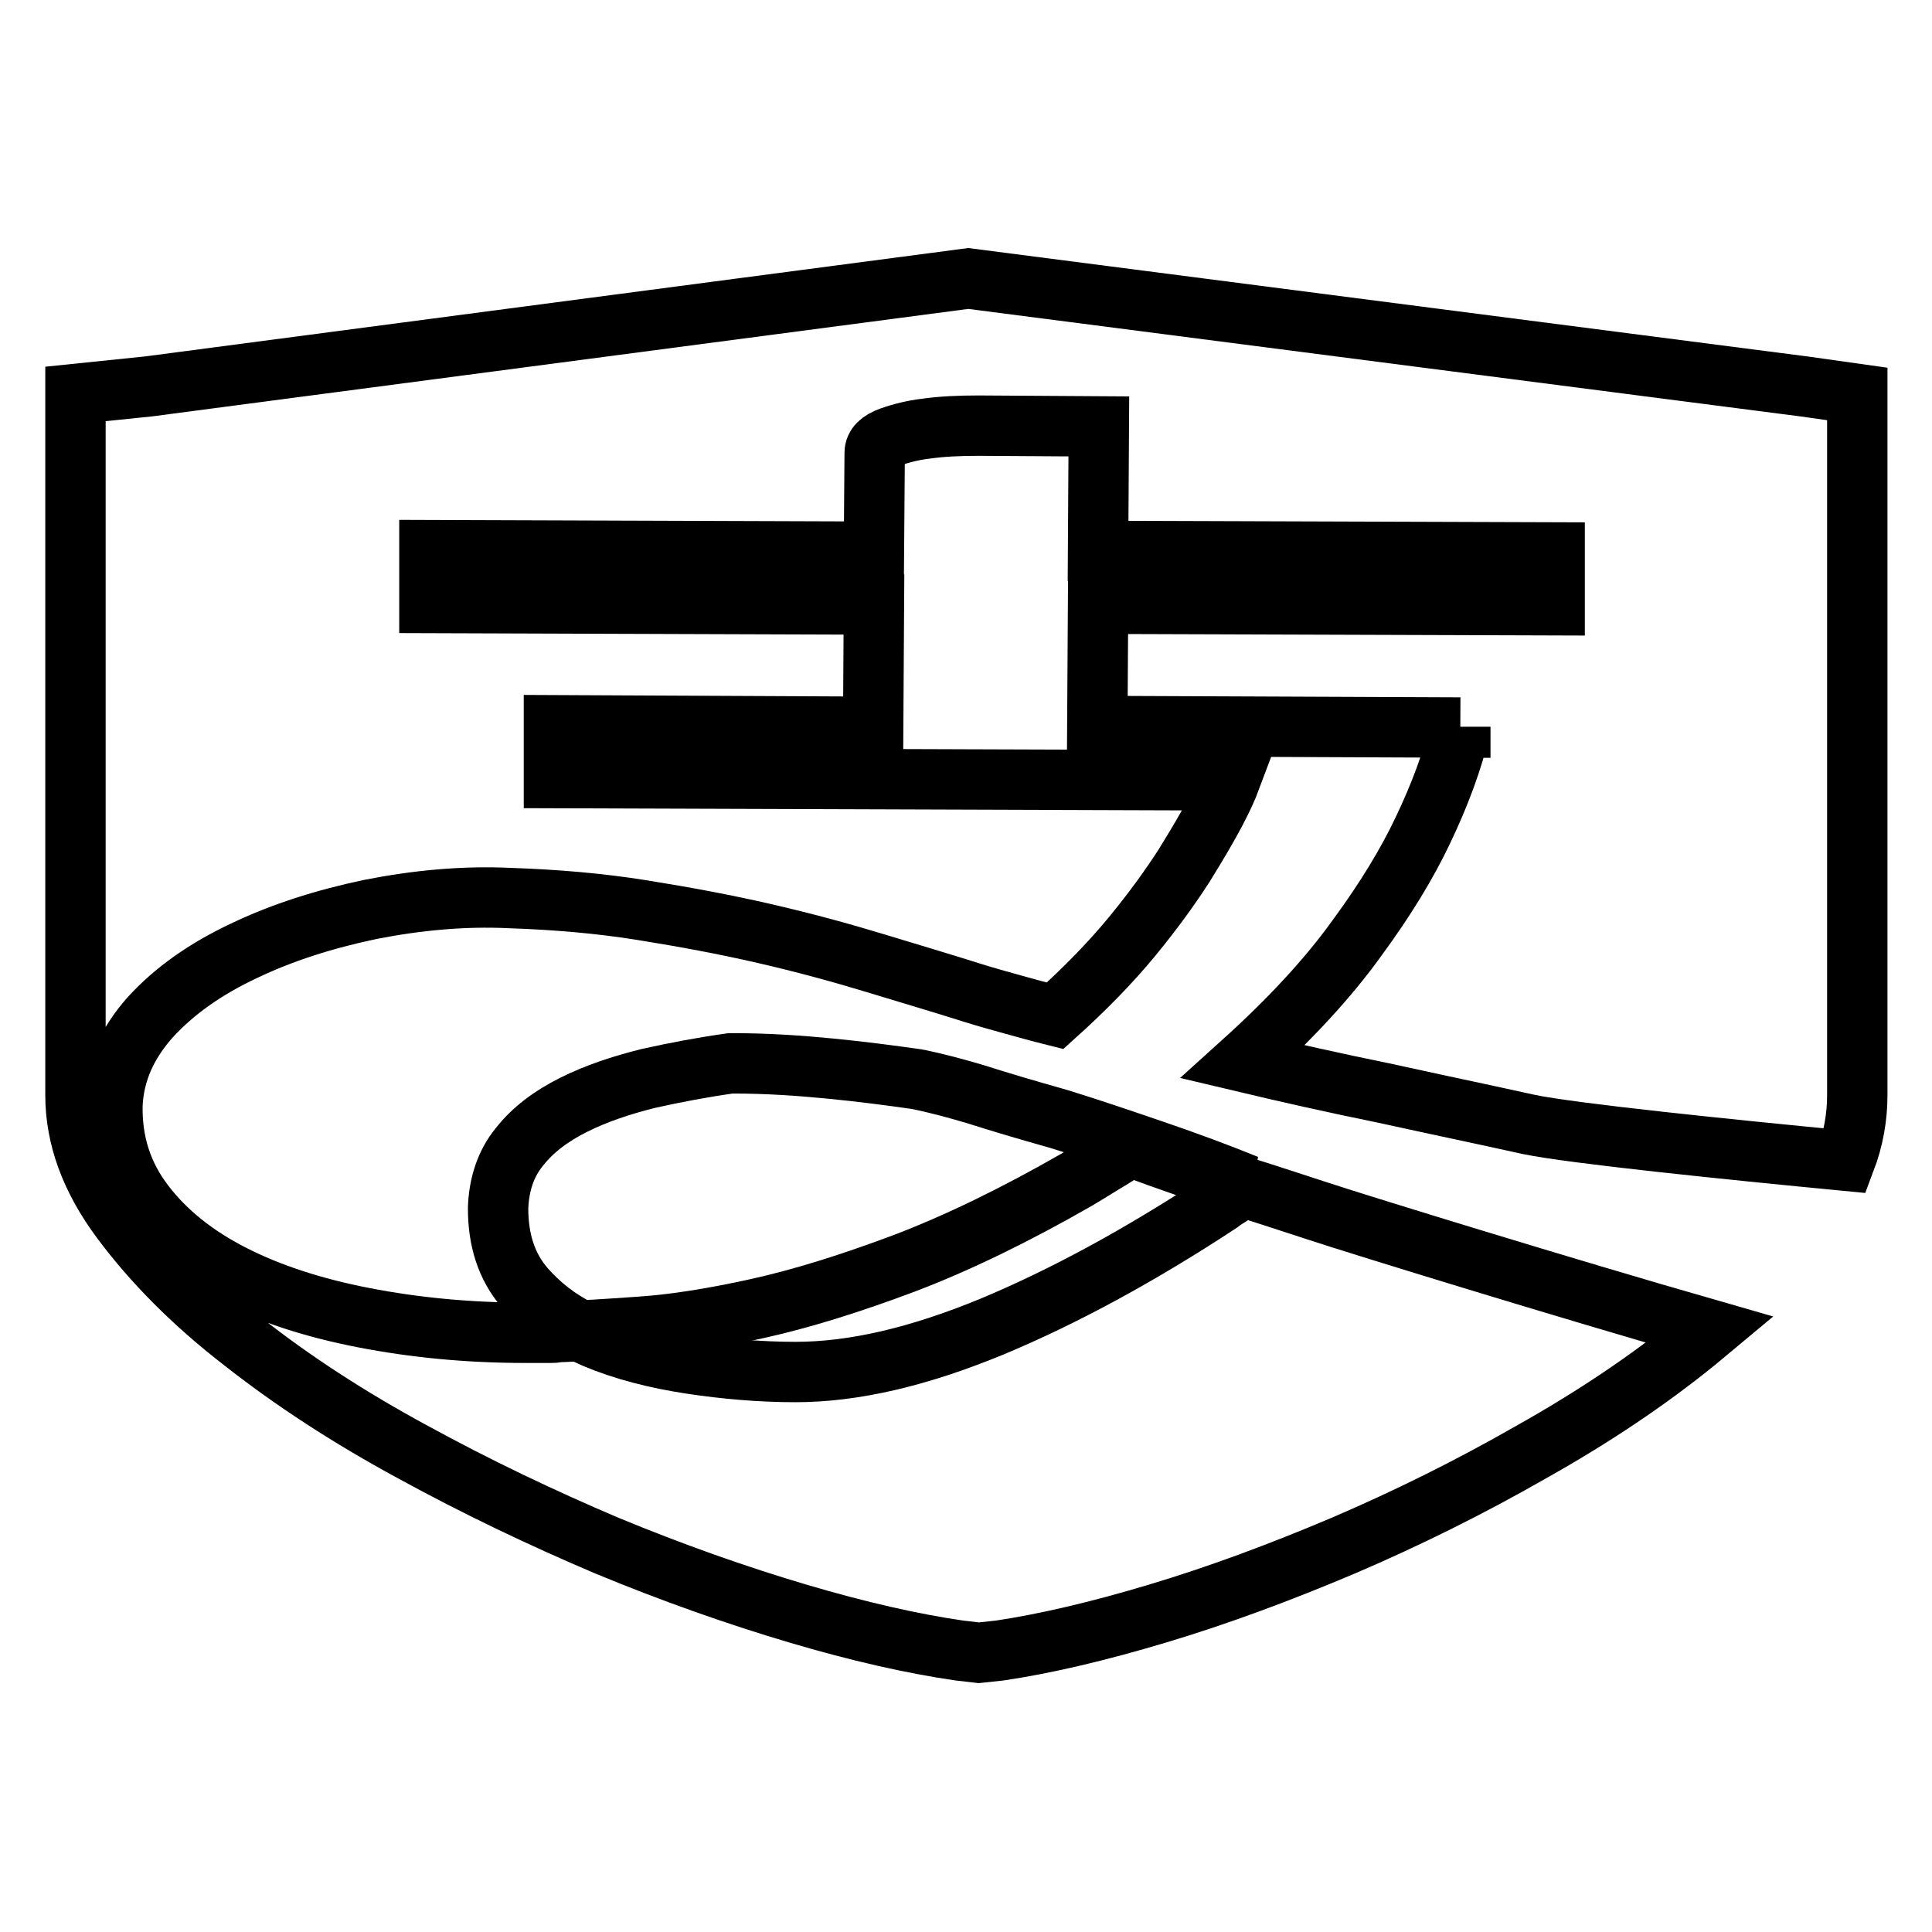
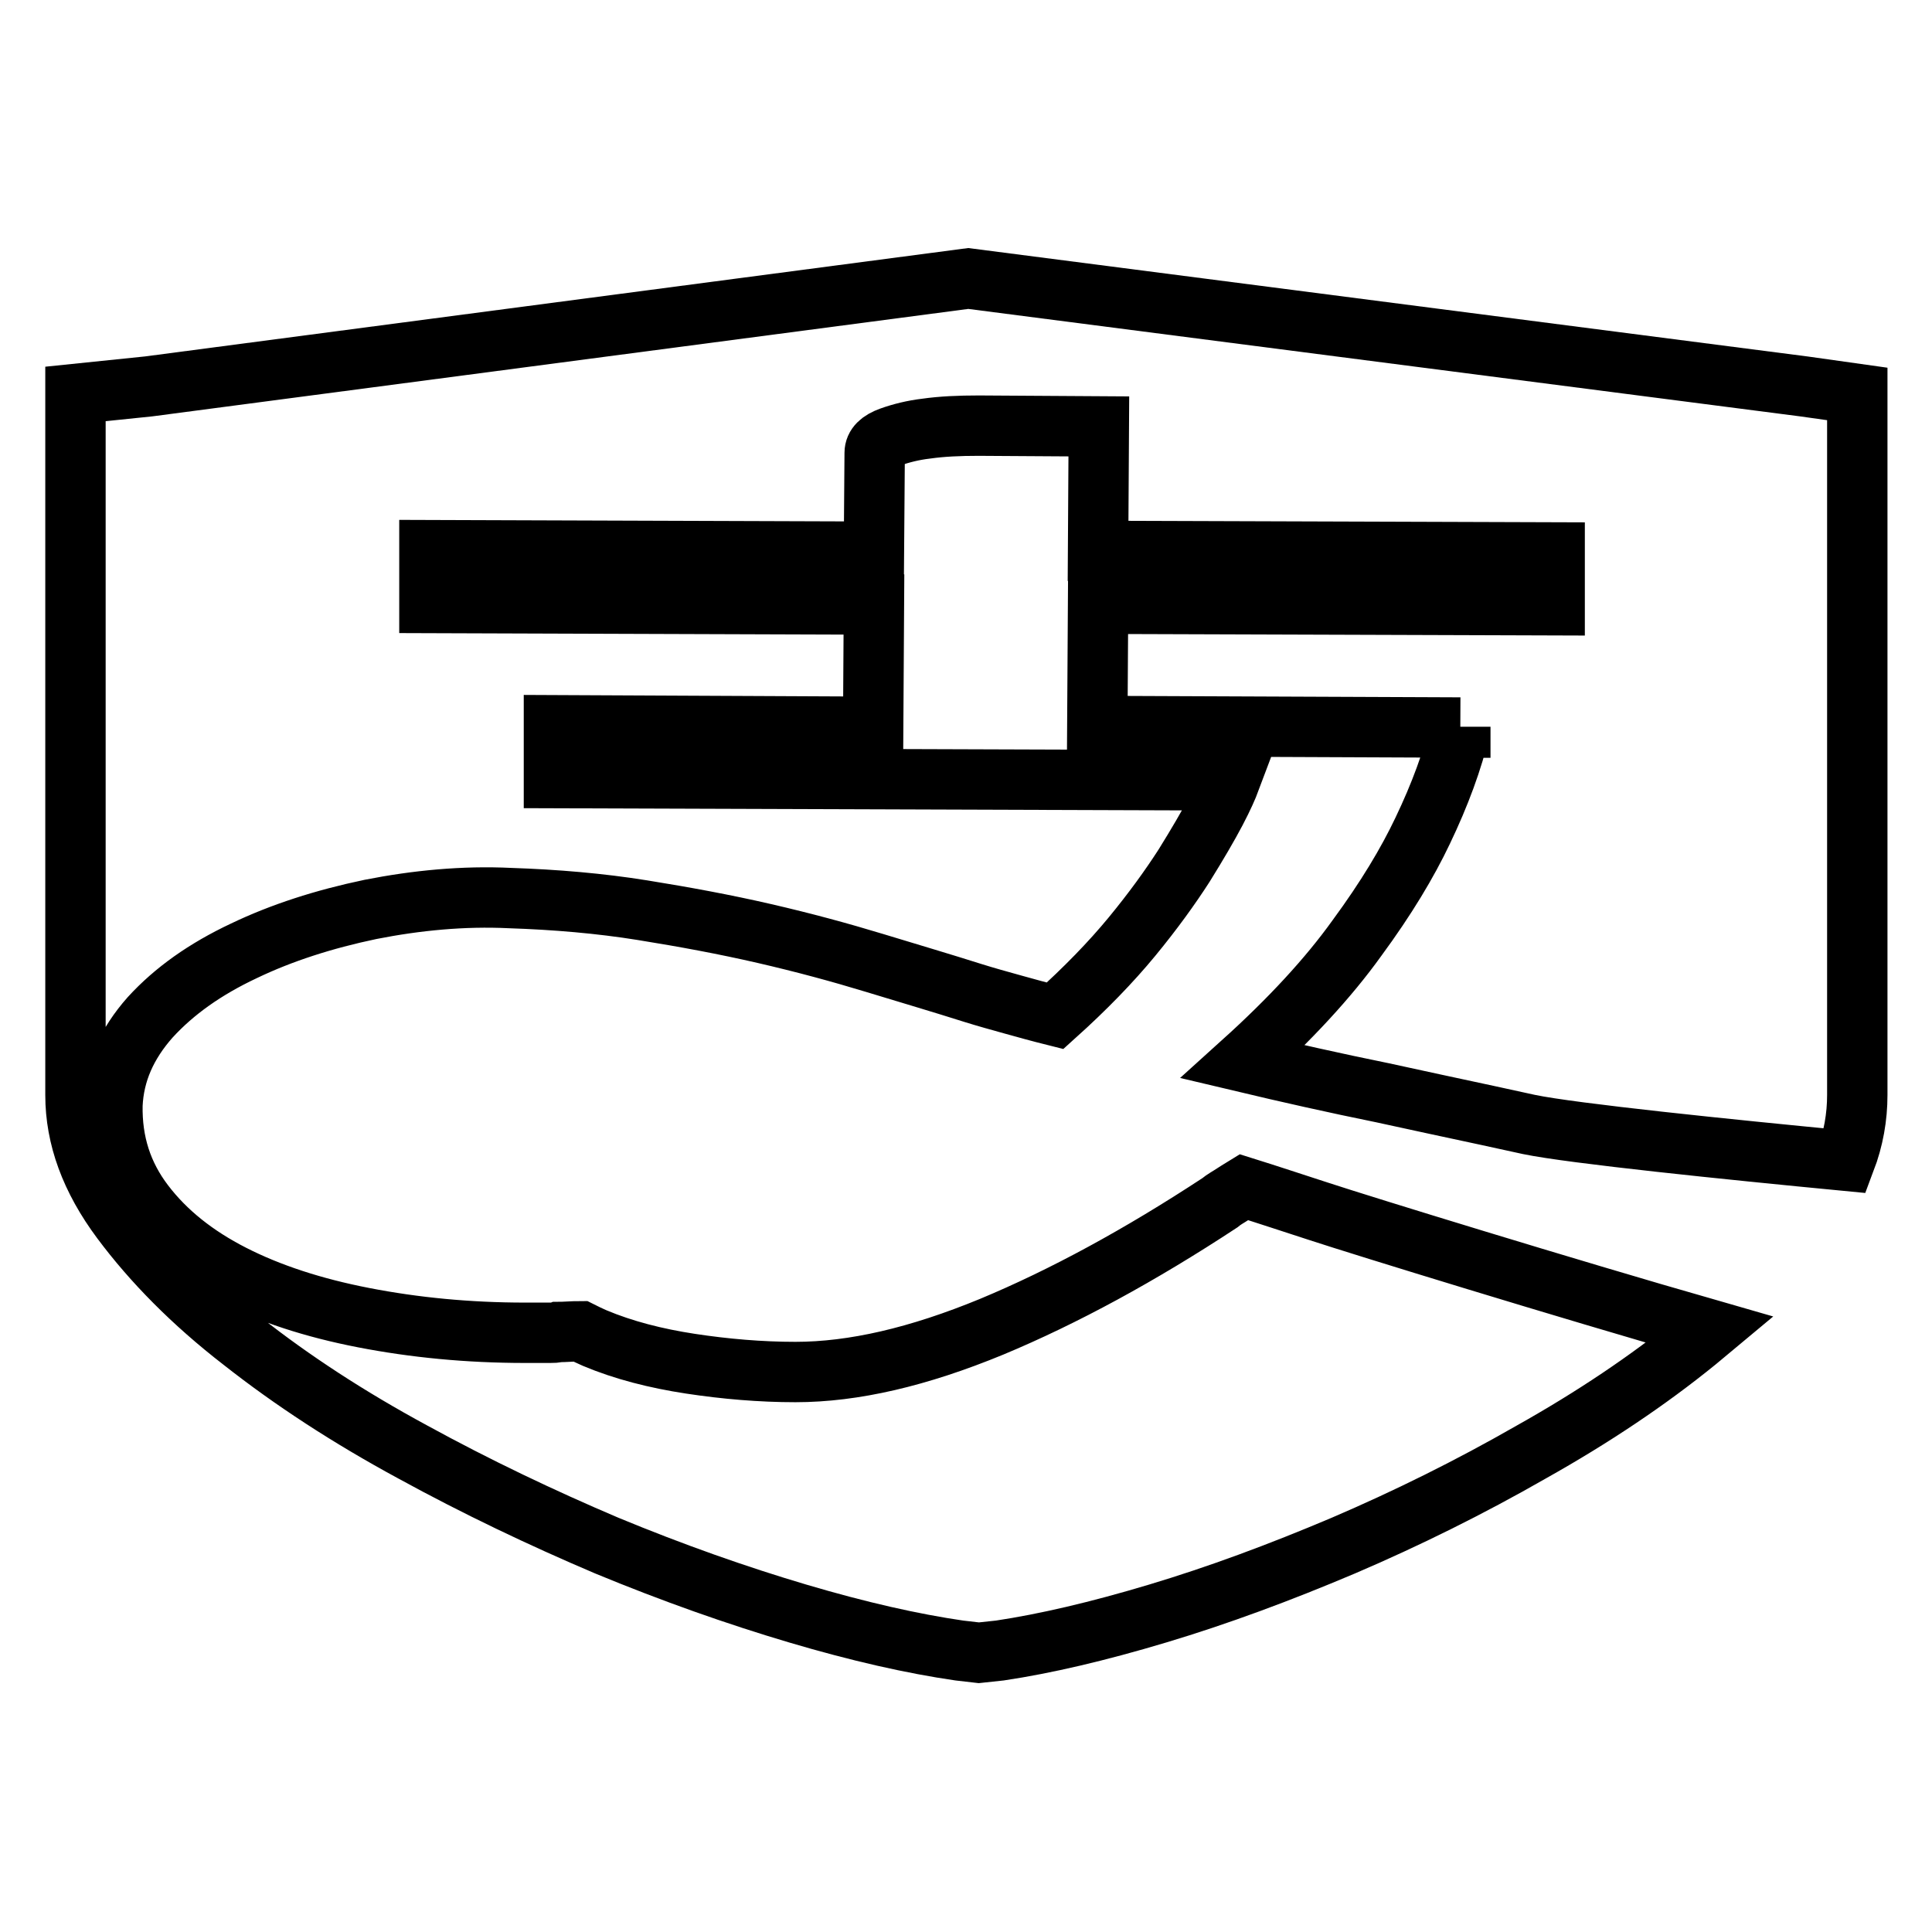
<svg xmlns="http://www.w3.org/2000/svg" version="1.1" x="0px" y="0px" viewBox="0 0 256 256" enable-background="new 0 0 256 256" xml:space="preserve">
  <g>
    <g>
      <path stroke-width="8" fill-opacity="0" stroke="#000000" d="M174.7,160.5c-3.4-1.1-6.7-2.2-9.9-3.2c-0.5,0.3-0.9,0.6-1.4,0.9c-0.6,0.4-1.2,0.7-1.8,1.2c-10.5,6.9-20.6,12.4-30.2,16.4c-9.7,4-18.3,6-26,6c-4.6,0-9.3-0.4-13.9-1.1c-4.6-0.7-8.9-1.8-12.7-3.4c-0.7-0.3-1.3-0.6-1.9-0.9c-1.1,0-2,0.1-3,0.1c-0.3,0.1-0.6,0.1-1,0.1l-3.3,0c-7.6,0-14.7-0.7-21.4-2c-6.7-1.3-12.5-3.2-17.4-5.7c-4.9-2.5-8.8-5.6-11.7-9.4c-2.9-3.8-4.3-8.1-4.2-13.1c0.2-4.3,1.9-8.1,5-11.6c3.2-3.5,7.3-6.4,12.4-8.8c5-2.4,10.6-4.2,16.8-5.5c6.1-1.2,12.3-1.8,18.5-1.5c6,0.2,11.9,0.7,17.5,1.6s11,1.9,16.2,3.1c5.2,1.2,10,2.5,14.6,3.9c4.6,1.4,9,2.7,13.1,4c1.6,0.5,3.4,1,5.2,1.5c1.8,0.5,3.6,1,5.6,1.5c4-3.6,7.4-7.1,10.2-10.5c2.8-3.4,5.1-6.6,6.9-9.4c1.8-2.9,3.2-5.3,4.2-7.2c1-1.9,1.6-3.3,1.9-4.1l-89.6-0.3l0-7l42.3,0.2l0.1-16.2l-58.9-0.2l0-7l58.9,0.2l0.1-13.1c0-0.9,0.7-1.6,2.1-2.1c1.4-0.5,3-0.9,4.7-1.1c2.1-0.3,4.4-0.4,7-0.4l15.9,0.1L145.5,73l60.5,0.2l0,7L145.5,80l-0.1,16.2l48.1,0.2c0,0,0-0.1,0-0.1v0.1h0c-1,4.3-2.7,8.9-5,13.7c-2,4.2-4.8,8.9-8.7,14.2c-3.8,5.3-8.9,10.8-15.1,16.4c5.9,1.4,12.1,2.8,18.5,4.1c4.6,1,9.2,2,13.9,3c1.8,0.4,3.7,0.8,5.5,1.2c5.8,1.2,26.3,3.3,41.9,4.8c1.1-2.9,1.6-5.8,1.6-8.7V52.2l-7.1-1L128.3,36.9L19.7,51.2l-9.7,1v92.9c0,5.6,2,11.1,6.1,16.6c4.1,5.5,9.4,10.9,16,16c6.6,5.2,14.1,10.1,22.6,14.7c8.4,4.6,17,8.7,25.7,12.4c8.7,3.6,17.2,6.6,25.3,9s15.2,4,21.4,4.9l2.6,0.3l2.8-0.3c6-0.9,12.9-2.5,20.9-4.9c8-2.4,16.1-5.4,24.6-9c8.4-3.6,16.7-7.7,24.9-12.4c8.2-4.6,15.5-9.5,21.9-14.7c0.6-0.5,1.2-1,1.8-1.5C207.1,170.6,180.8,162.5,174.7,160.5z" />
-       <path stroke-width="8" fill-opacity="0" stroke="#000000" d="M100.3,173.4c5.9-1.3,12.3-3.3,19.5-6c7.1-2.7,14.7-6.4,22.9-11.1c1.3-0.8,2.5-1.5,3.6-2.2c1.2-0.7,2.3-1.4,3.4-2.2c4.8,1.8,9.8,3.5,15.1,5.3c0.1-0.1,0.2-0.2,0.4-0.2c-4.2-1.7-8.3-3.2-12.4-4.6s-8.2-2.8-12.4-4.1c-4.6-1.3-8.3-2.4-11.1-3.3c-2.7-0.8-5.3-1.5-7.8-2c-3.5-0.5-7.3-1-11.4-1.4c-4.1-0.4-8.4-0.7-12.9-0.7h-0.4c-3.6,0.5-7.3,1.2-10.9,2c-3.6,0.9-6.9,2-9.9,3.5c-3,1.5-5.4,3.3-7.2,5.6c-1.8,2.2-2.7,5-2.8,8.1c0,4.2,1.1,7.7,3.5,10.5c2,2.3,4.4,4.2,7.4,5.7c2.3-0.1,5-0.3,8-0.5C89.3,175.5,94.4,174.7,100.3,173.4z" />
    </g>
  </g>
</svg>